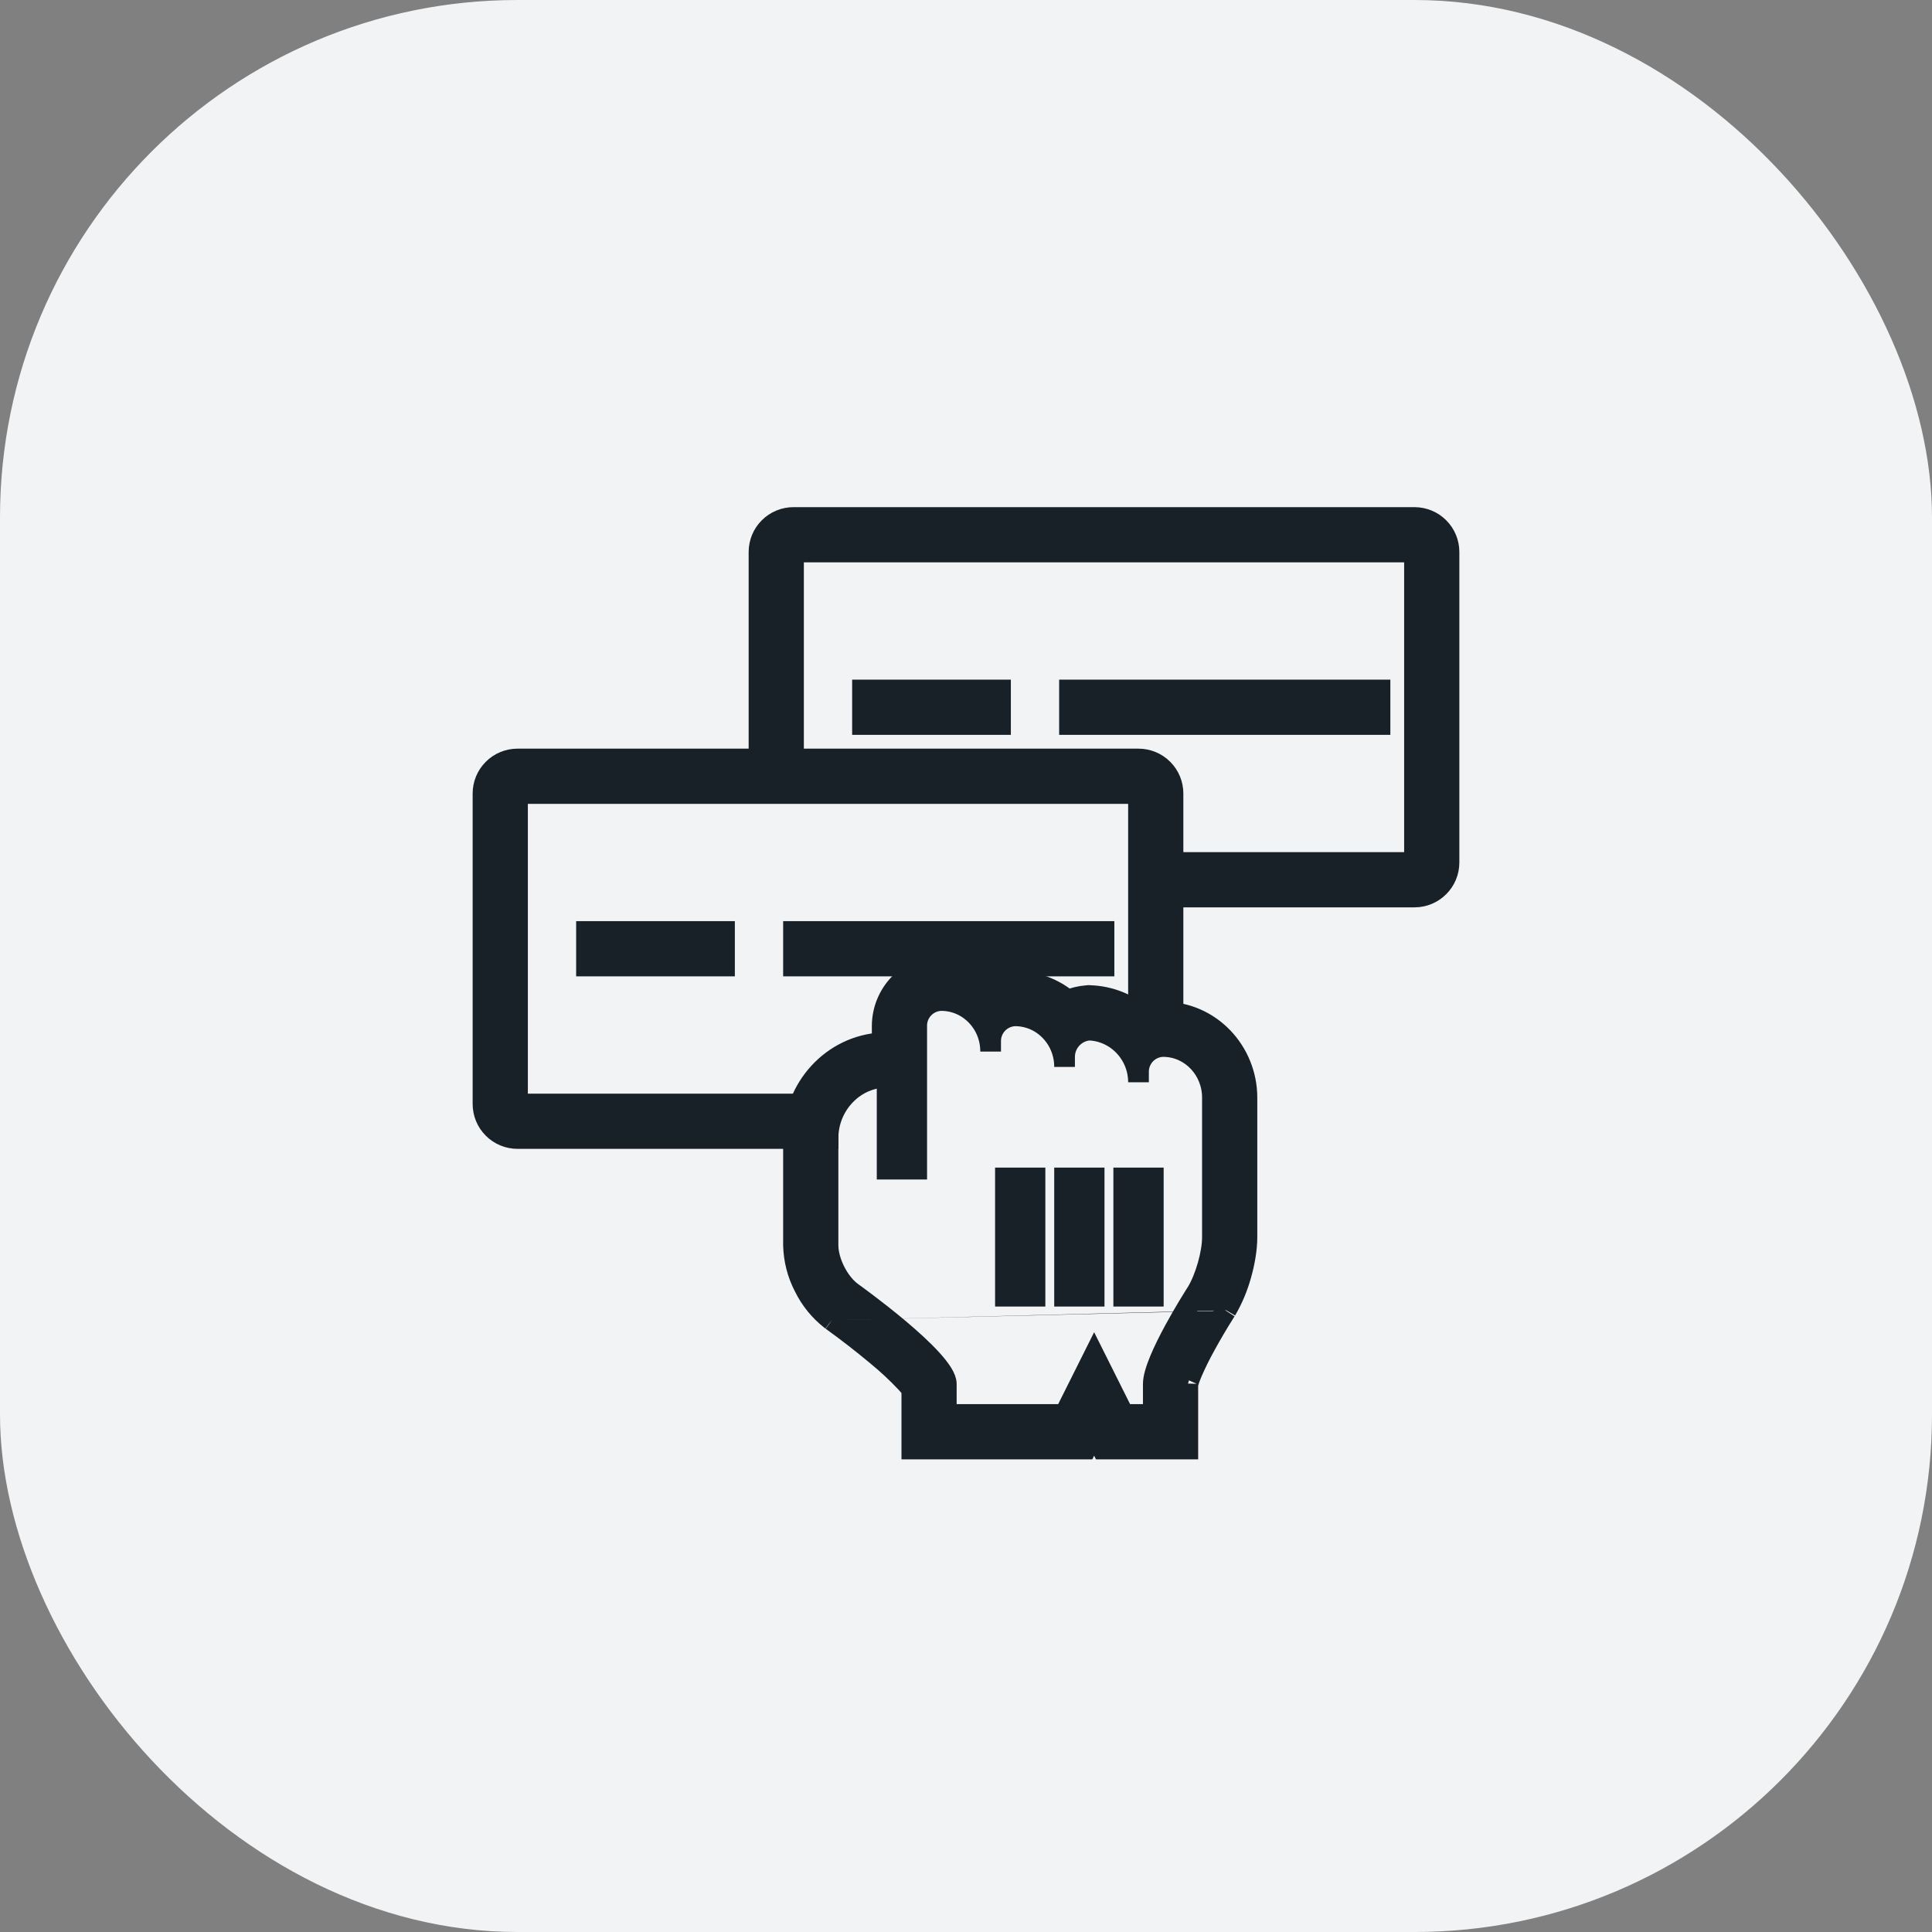
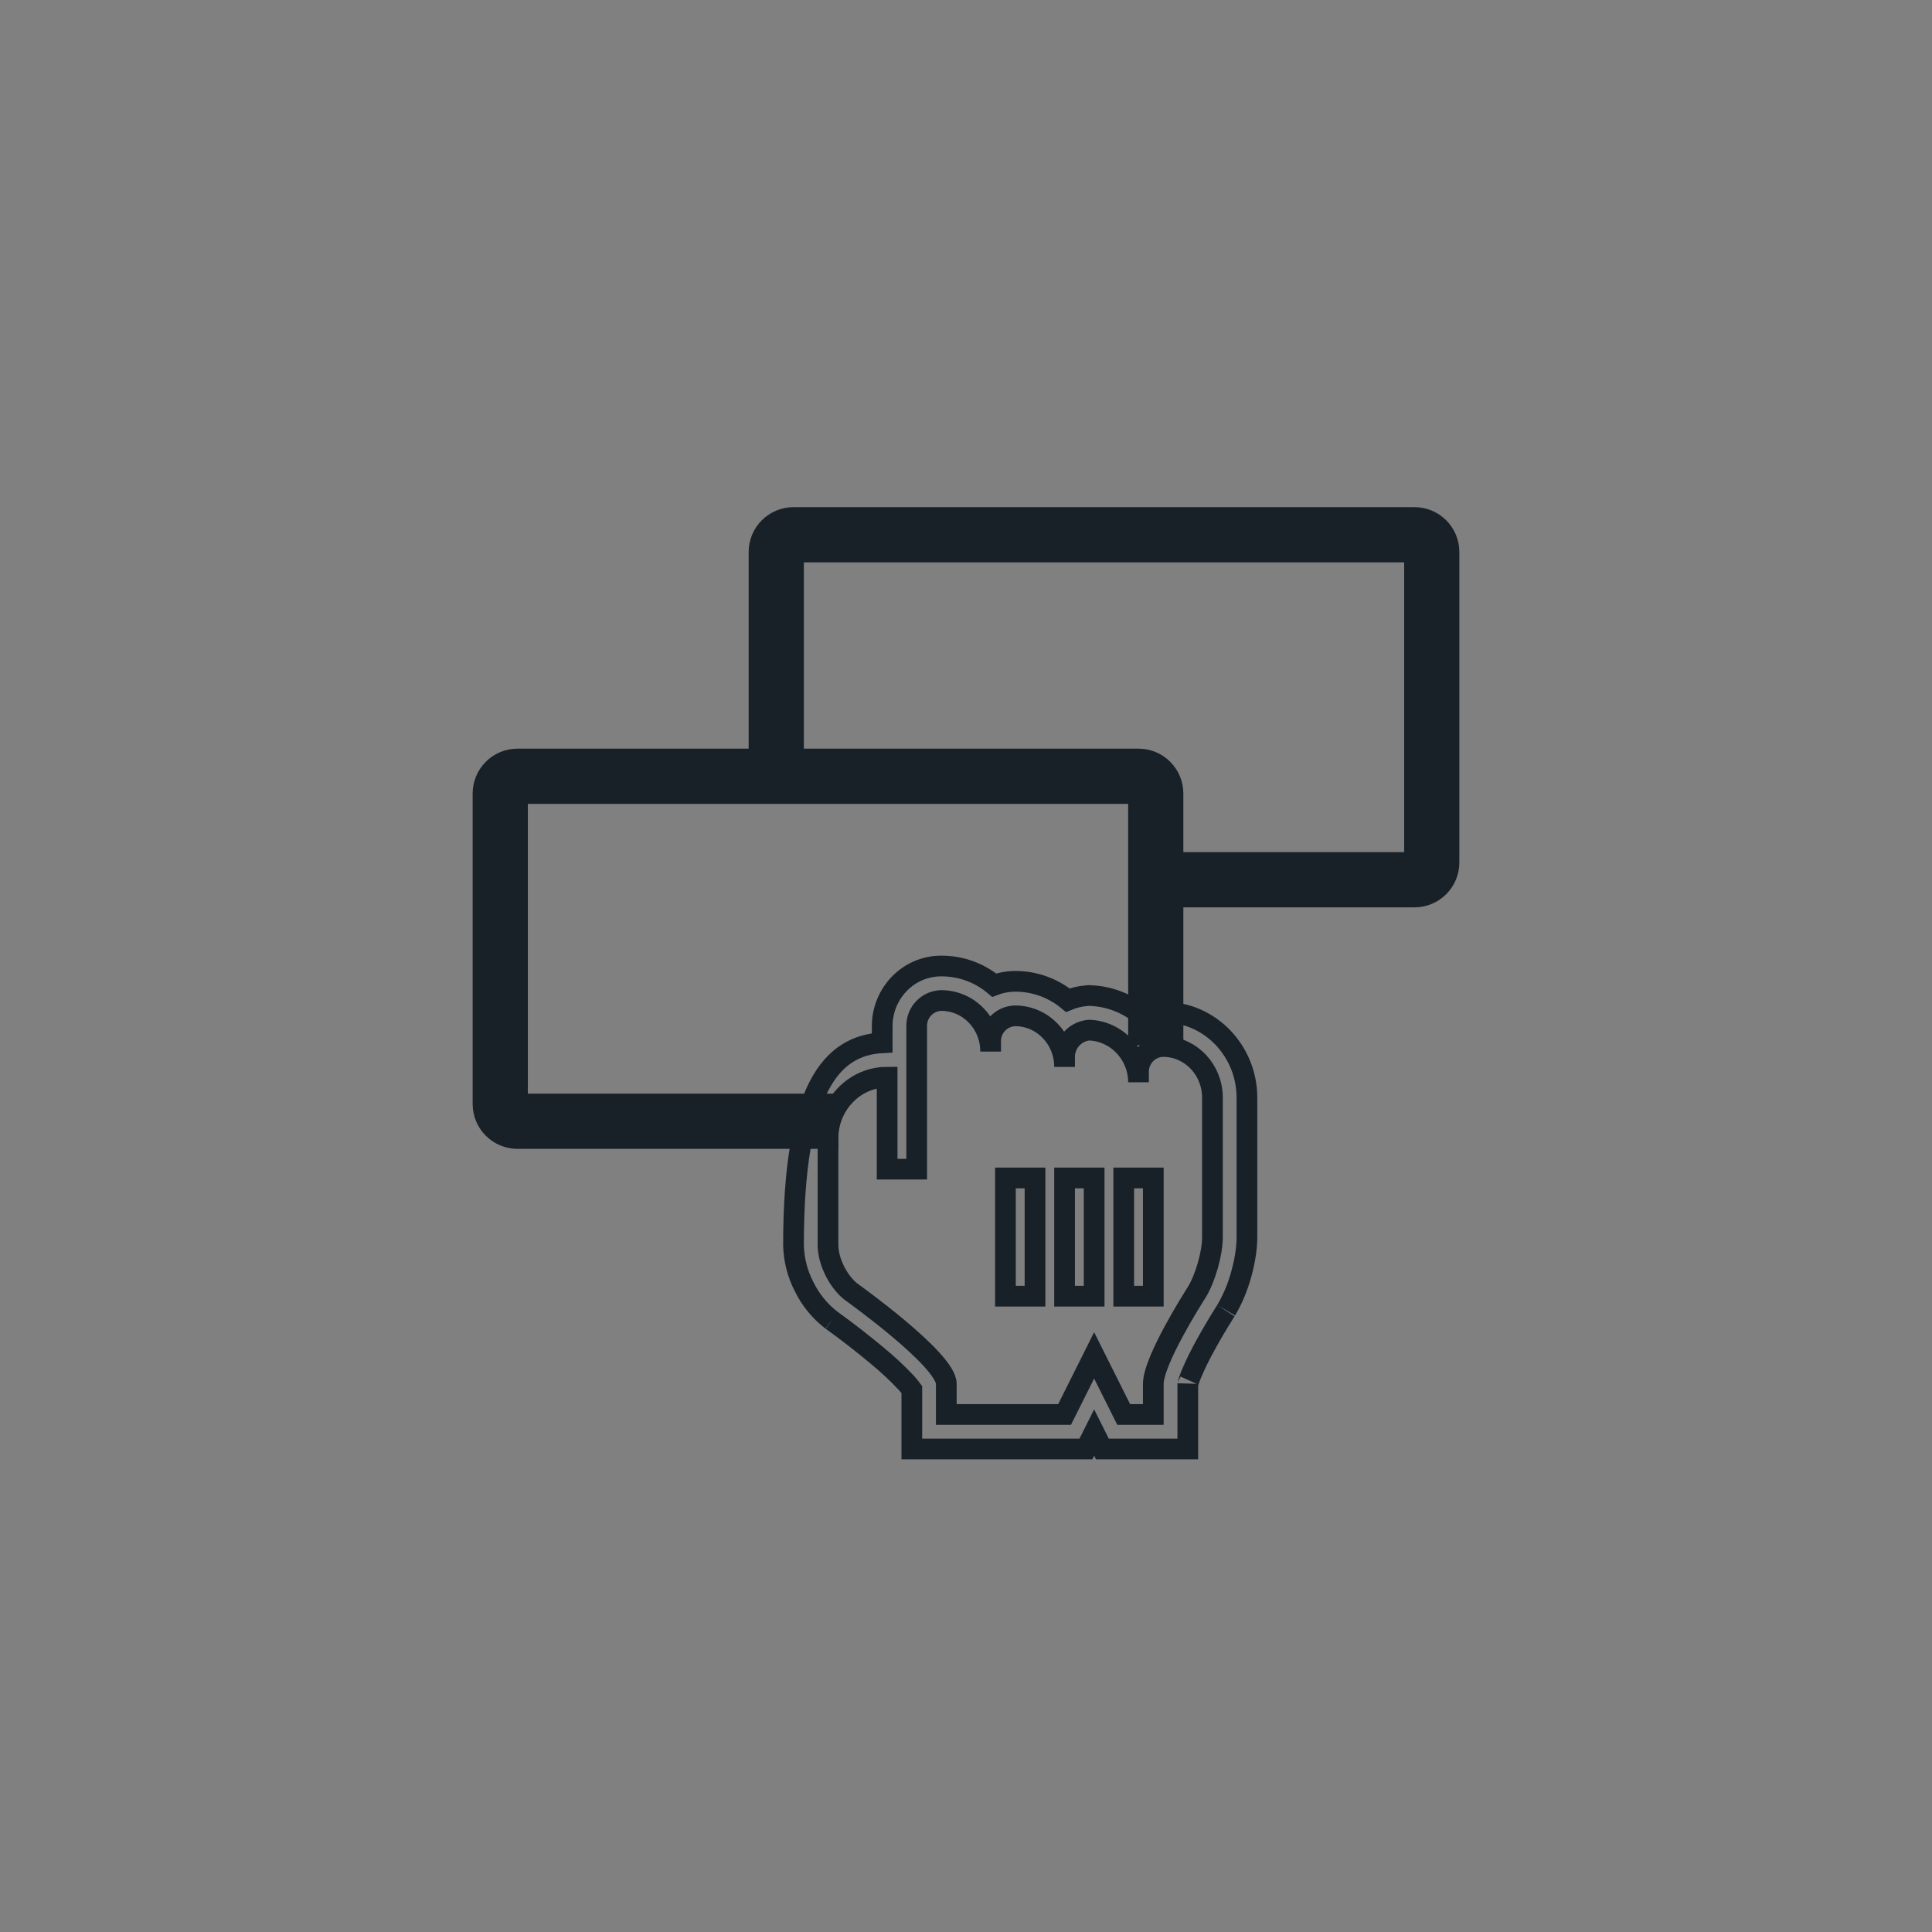
<svg xmlns="http://www.w3.org/2000/svg" width="56" height="56" viewBox="0 0 56 56" fill="none">
  <rect x="0" y="0" width="56" height="56" fill="#808080" stroke="none" />
-   <rect width="56" height="56" rx="15" fill="#F2F3F5" />
-   <path fill-rule="evenodd" clip-rule="evenodd" d="M21 28H17V27H21V28ZM29 21H25V20H29V21ZM32 28H23V27H32V28ZM40 21H31V20H40V21Z" fill="#182028" stroke="#182028" stroke-width="0.6" />
  <path fill-rule="evenodd" clip-rule="evenodd" d="M22 22V16C22 15.735 22.105 15.48 22.293 15.293C22.48 15.105 22.735 15 23 15H41C41.265 15 41.52 15.105 41.707 15.293C41.895 15.48 42 15.735 42 16V25C42 25.265 41.895 25.52 41.707 25.707C41.52 25.895 41.265 26 41 26H34V30H33V23H15V32H24V33H15C14.735 33 14.48 32.895 14.293 32.707C14.105 32.52 14 32.265 14 32V23C14 22.735 14.105 22.48 14.293 22.293C14.48 22.105 14.735 22 15 22H22ZM23 16H41V25H34V23C34 22.735 33.895 22.48 33.707 22.293C33.52 22.105 33.265 22 33 22H23V16Z" fill="#182028" stroke="#182028" stroke-width="0.6" />
-   <path fill-rule="evenodd" clip-rule="evenodd" d="M31.714 39.286L32.571 41H33.429V40.112C33.429 39.772 33.725 39.136 34.031 38.572C34.171 38.313 34.312 38.07 34.429 37.876C34.583 37.619 34.693 37.449 34.693 37.449C34.939 37.041 35.143 36.332 35.143 35.861V31.815C35.143 31.019 34.538 30.37 33.779 30.335L33.714 30.333C33.521 30.337 33.338 30.418 33.204 30.556C33.071 30.695 32.997 30.881 33 31.074V31.37C33 31.269 32.99 31.17 32.971 31.074C32.932 30.873 32.852 30.682 32.737 30.513C32.622 30.343 32.474 30.199 32.302 30.088C32.083 29.948 31.831 29.868 31.572 29.858C31.378 29.874 31.197 29.962 31.065 30.105C30.932 30.248 30.858 30.435 30.857 30.63V30.926C30.857 30.825 30.848 30.726 30.829 30.63C30.79 30.429 30.71 30.237 30.594 30.069C30.478 29.9 30.328 29.757 30.153 29.649C29.935 29.516 29.684 29.445 29.429 29.444C29.236 29.448 29.053 29.528 28.919 29.667C28.785 29.806 28.711 29.992 28.714 30.185V30.481C28.714 30.38 28.705 30.281 28.686 30.185C28.648 29.984 28.568 29.793 28.452 29.624C28.336 29.456 28.186 29.313 28.012 29.205C27.793 29.072 27.542 29.001 27.286 29C27.093 29.004 26.91 29.084 26.776 29.223C26.642 29.361 26.568 29.547 26.571 29.74V33.889H25.714V31.222C25.353 31.222 25.003 31.34 24.714 31.556C24.491 31.725 24.31 31.943 24.186 32.194C24.062 32.444 23.999 32.72 24 33V36.089C24 36.567 24.307 37.173 24.686 37.454C24.686 37.454 27.429 39.41 27.429 40.112V41H30.857L31.714 39.286ZM30.857 34.143V37.571H31.714V34.143H30.857ZM30 34.143H29.143V37.571H30V34.143ZM32.572 34.143V37.571H33.429V34.143H32.572ZM24.105 38.269L24.097 38.263L24.089 38.257C23.759 38 23.491 37.671 23.308 37.295C23.114 36.922 23.009 36.509 23 36.089V33C23 31.547 24.109 30.302 25.571 30.226V29.741C25.571 28.814 26.305 28 27.286 28C27.876 28 28.406 28.21 28.819 28.556C29.008 28.483 29.211 28.445 29.429 28.444C30.013 28.444 30.539 28.651 30.951 28.991C31.122 28.92 31.302 28.877 31.491 28.861L31.551 28.855L31.611 28.858C32.183 28.881 32.702 29.098 33.11 29.443C33.296 29.373 33.5 29.333 33.714 29.333C35.09 29.333 36.143 30.479 36.143 31.815V35.861C36.143 36.219 36.069 36.611 35.973 36.952C35.875 37.307 35.733 37.648 35.548 37.967L35.541 37.979M35.533 37.991L35.531 37.994L35.521 38.009L35.485 38.067C35.293 38.371 35.111 38.682 34.938 38.997C34.795 39.254 34.665 39.517 34.548 39.787C34.472 39.967 34.444 40.069 34.434 40.107C34.43 40.126 34.428 40.128 34.429 40.112V42H31.953L31.714 41.522L31.475 42H26.43V40.276C26.378 40.205 26.322 40.138 26.262 40.074C25.997 39.793 25.714 39.53 25.415 39.285C24.999 38.938 24.571 38.605 24.132 38.288L24.112 38.273L24.106 38.269" fill="#182028" />
-   <path d="M24.105 38.269L24.097 38.263L24.089 38.257C23.759 38 23.491 37.671 23.308 37.295C23.114 36.922 23.009 36.509 23 36.089V33C23 31.547 24.109 30.302 25.571 30.226V29.741C25.571 28.814 26.305 28 27.286 28C27.876 28 28.406 28.21 28.819 28.556C29.008 28.483 29.211 28.445 29.429 28.444C30.013 28.444 30.539 28.651 30.951 28.991C31.122 28.92 31.302 28.877 31.491 28.861L31.551 28.855L31.611 28.858C32.183 28.881 32.702 29.098 33.11 29.443C33.296 29.373 33.5 29.333 33.714 29.333C35.09 29.333 36.143 30.479 36.143 31.815V35.861C36.143 36.219 36.069 36.611 35.973 36.952C35.875 37.307 35.733 37.648 35.548 37.967L35.541 37.979M35.533 37.991L35.531 37.994L35.521 38.009L35.485 38.067C35.293 38.371 35.111 38.682 34.938 38.997C34.795 39.254 34.665 39.517 34.548 39.787C34.472 39.967 34.444 40.069 34.434 40.107C34.43 40.126 34.428 40.128 34.429 40.112V42H31.953L31.714 41.522L31.475 42H26.43V40.276C26.378 40.205 26.322 40.138 26.262 40.074C25.997 39.793 25.714 39.53 25.415 39.285C24.999 38.938 24.571 38.605 24.132 38.288L24.112 38.273L24.106 38.269M26.478 40.351L26.47 40.337M31.714 39.286L32.571 41H33.429V40.112C33.429 39.772 33.725 39.136 34.031 38.572C34.171 38.313 34.312 38.07 34.429 37.876C34.583 37.619 34.693 37.449 34.693 37.449C34.939 37.041 35.143 36.332 35.143 35.861V31.815C35.143 31.019 34.538 30.37 33.779 30.335L33.714 30.333C33.521 30.337 33.338 30.418 33.204 30.556C33.071 30.695 32.997 30.881 33 31.074V31.37C33 31.269 32.99 31.17 32.971 31.074C32.932 30.873 32.852 30.682 32.737 30.513C32.622 30.343 32.474 30.199 32.302 30.088C32.083 29.948 31.831 29.868 31.572 29.858C31.378 29.874 31.197 29.962 31.065 30.105C30.932 30.248 30.858 30.435 30.857 30.63V30.926C30.857 30.825 30.848 30.726 30.829 30.63C30.79 30.429 30.71 30.237 30.594 30.069C30.478 29.9 30.328 29.757 30.153 29.649C29.935 29.516 29.684 29.445 29.429 29.444C29.236 29.448 29.053 29.528 28.919 29.667C28.785 29.806 28.711 29.992 28.714 30.185V30.481C28.714 30.38 28.705 30.281 28.686 30.185C28.648 29.984 28.568 29.793 28.452 29.624C28.336 29.456 28.186 29.313 28.012 29.205C27.793 29.072 27.542 29.001 27.286 29C27.093 29.004 26.91 29.084 26.776 29.223C26.642 29.361 26.568 29.547 26.571 29.74V33.889H25.714V31.222C25.353 31.222 25.003 31.34 24.714 31.556C24.491 31.725 24.31 31.943 24.186 32.194C24.062 32.444 23.999 32.72 24 33V36.089C24 36.567 24.307 37.173 24.686 37.454C24.686 37.454 27.429 39.41 27.429 40.112V41H30.857L31.714 39.286ZM30.857 34.143V37.571H31.714V34.143H30.857ZM30 34.143H29.143V37.571H30V34.143ZM32.572 34.143V37.571H33.429V34.143H32.572Z" stroke="#182028" stroke-width="0.6" />
+   <path d="M24.105 38.269L24.097 38.263L24.089 38.257C23.759 38 23.491 37.671 23.308 37.295C23.114 36.922 23.009 36.509 23 36.089C23 31.547 24.109 30.302 25.571 30.226V29.741C25.571 28.814 26.305 28 27.286 28C27.876 28 28.406 28.21 28.819 28.556C29.008 28.483 29.211 28.445 29.429 28.444C30.013 28.444 30.539 28.651 30.951 28.991C31.122 28.92 31.302 28.877 31.491 28.861L31.551 28.855L31.611 28.858C32.183 28.881 32.702 29.098 33.11 29.443C33.296 29.373 33.5 29.333 33.714 29.333C35.09 29.333 36.143 30.479 36.143 31.815V35.861C36.143 36.219 36.069 36.611 35.973 36.952C35.875 37.307 35.733 37.648 35.548 37.967L35.541 37.979M35.533 37.991L35.531 37.994L35.521 38.009L35.485 38.067C35.293 38.371 35.111 38.682 34.938 38.997C34.795 39.254 34.665 39.517 34.548 39.787C34.472 39.967 34.444 40.069 34.434 40.107C34.43 40.126 34.428 40.128 34.429 40.112V42H31.953L31.714 41.522L31.475 42H26.43V40.276C26.378 40.205 26.322 40.138 26.262 40.074C25.997 39.793 25.714 39.53 25.415 39.285C24.999 38.938 24.571 38.605 24.132 38.288L24.112 38.273L24.106 38.269M26.478 40.351L26.47 40.337M31.714 39.286L32.571 41H33.429V40.112C33.429 39.772 33.725 39.136 34.031 38.572C34.171 38.313 34.312 38.07 34.429 37.876C34.583 37.619 34.693 37.449 34.693 37.449C34.939 37.041 35.143 36.332 35.143 35.861V31.815C35.143 31.019 34.538 30.37 33.779 30.335L33.714 30.333C33.521 30.337 33.338 30.418 33.204 30.556C33.071 30.695 32.997 30.881 33 31.074V31.37C33 31.269 32.99 31.17 32.971 31.074C32.932 30.873 32.852 30.682 32.737 30.513C32.622 30.343 32.474 30.199 32.302 30.088C32.083 29.948 31.831 29.868 31.572 29.858C31.378 29.874 31.197 29.962 31.065 30.105C30.932 30.248 30.858 30.435 30.857 30.63V30.926C30.857 30.825 30.848 30.726 30.829 30.63C30.79 30.429 30.71 30.237 30.594 30.069C30.478 29.9 30.328 29.757 30.153 29.649C29.935 29.516 29.684 29.445 29.429 29.444C29.236 29.448 29.053 29.528 28.919 29.667C28.785 29.806 28.711 29.992 28.714 30.185V30.481C28.714 30.38 28.705 30.281 28.686 30.185C28.648 29.984 28.568 29.793 28.452 29.624C28.336 29.456 28.186 29.313 28.012 29.205C27.793 29.072 27.542 29.001 27.286 29C27.093 29.004 26.91 29.084 26.776 29.223C26.642 29.361 26.568 29.547 26.571 29.74V33.889H25.714V31.222C25.353 31.222 25.003 31.34 24.714 31.556C24.491 31.725 24.31 31.943 24.186 32.194C24.062 32.444 23.999 32.72 24 33V36.089C24 36.567 24.307 37.173 24.686 37.454C24.686 37.454 27.429 39.41 27.429 40.112V41H30.857L31.714 39.286ZM30.857 34.143V37.571H31.714V34.143H30.857ZM30 34.143H29.143V37.571H30V34.143ZM32.572 34.143V37.571H33.429V34.143H32.572Z" stroke="#182028" stroke-width="0.6" />
</svg>